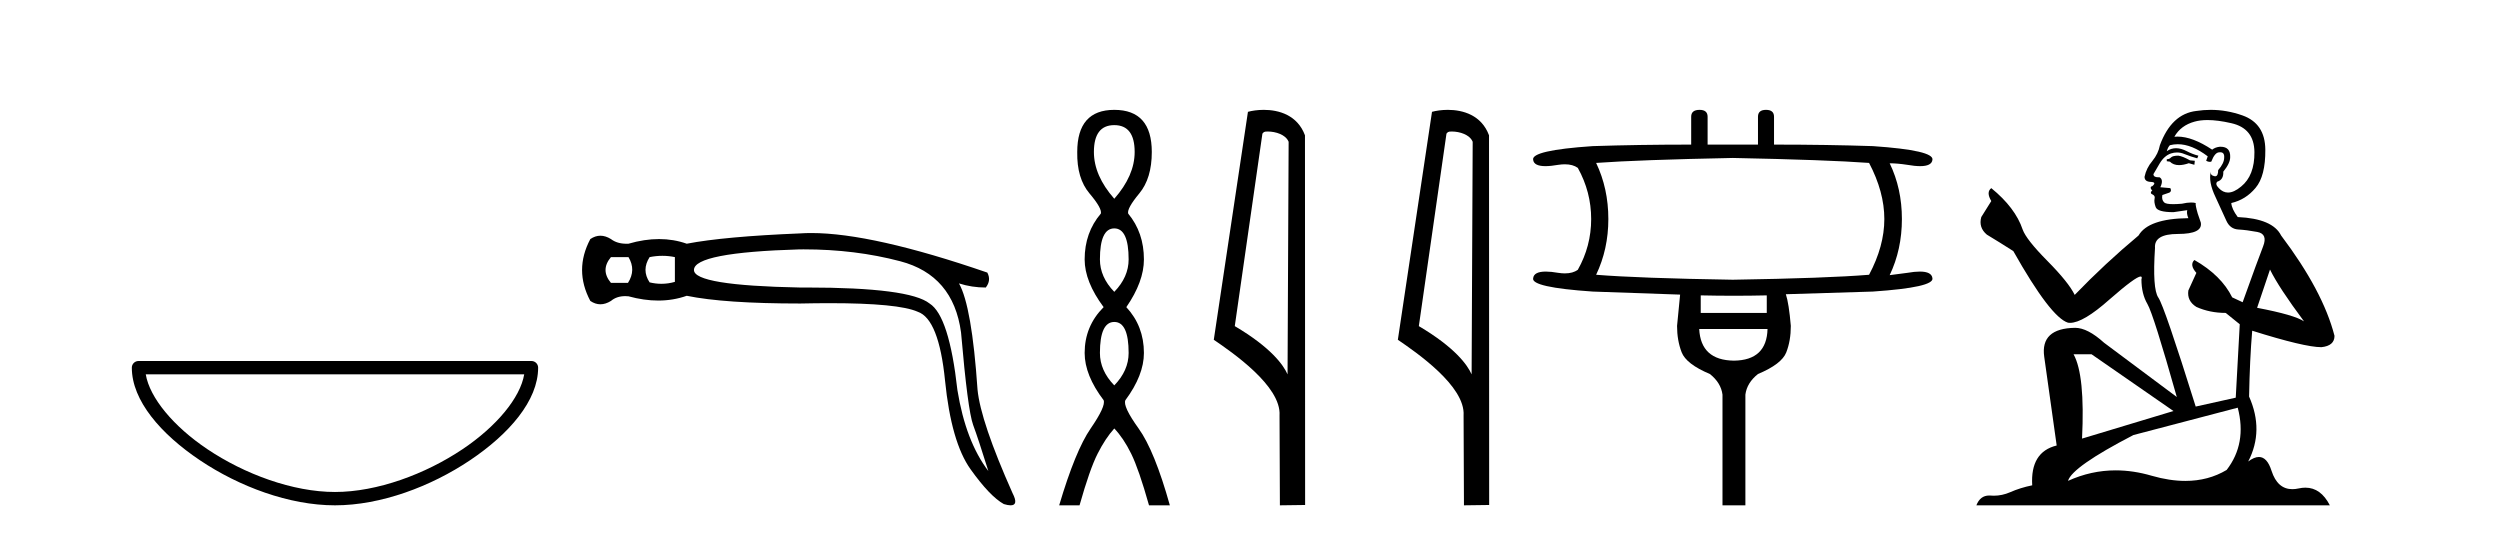
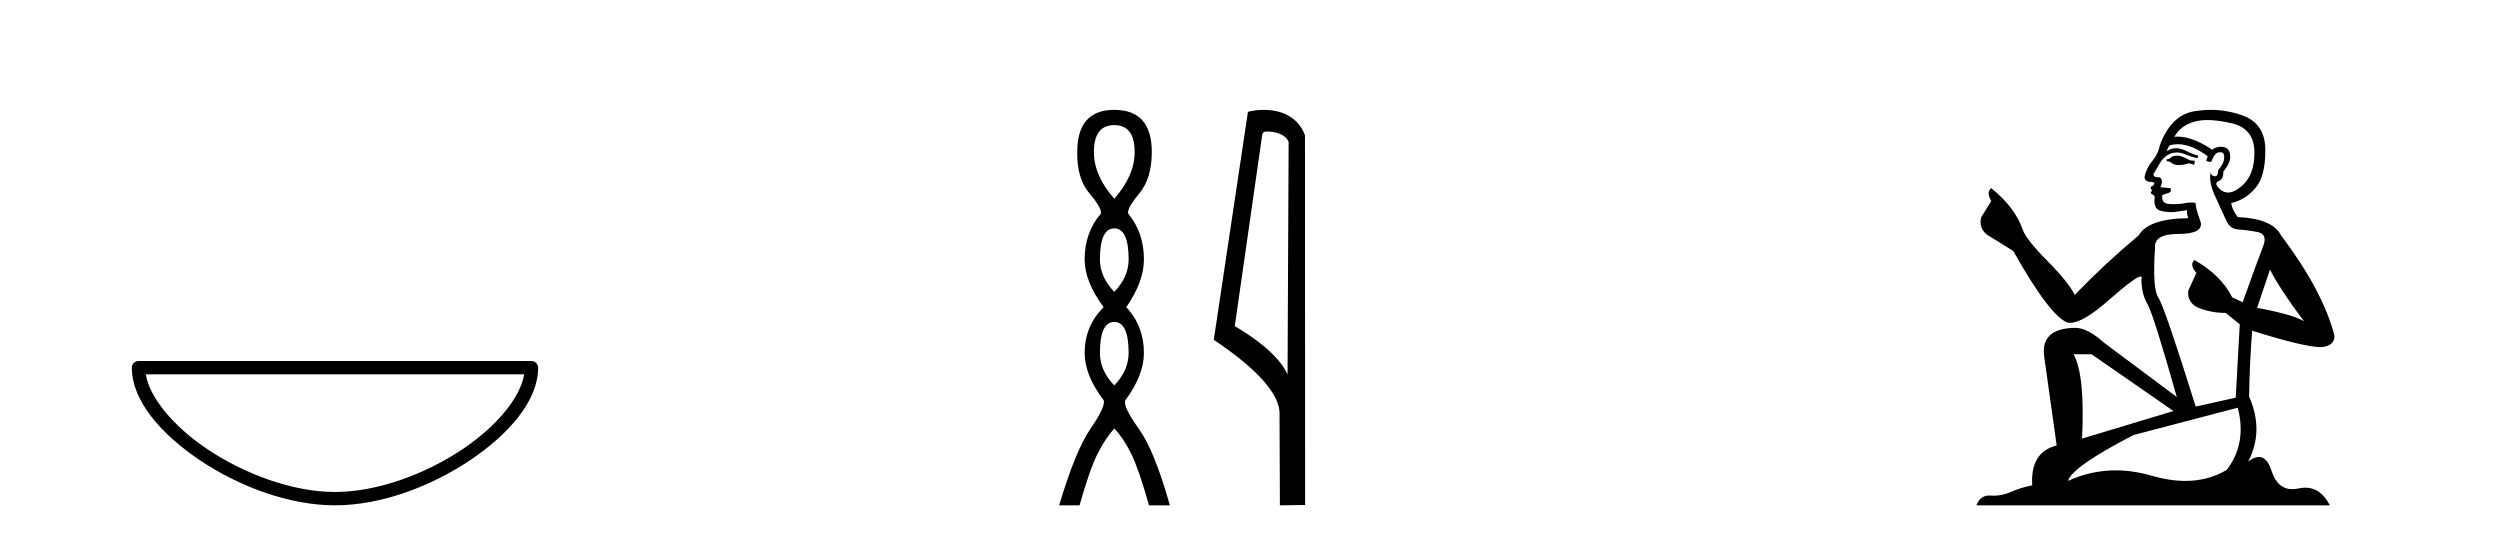
<svg xmlns="http://www.w3.org/2000/svg" width="192.0" height="41.0">
  <path d="M 40.259 28.749 C 39.956 30.555 38.125 32.754 35.525 34.498 C 32.674 36.41 28.97 37.784 25.726 37.784 C 22.483 37.784 18.779 36.41 15.928 34.498 C 13.328 32.754 11.497 30.555 11.194 28.749 ZM 10.637 27.725 C 10.354 27.725 10.124 27.954 10.124 28.237 C 10.124 30.768 12.356 33.337 15.357 35.349 C 18.358 37.362 22.198 38.809 25.726 38.809 C 29.254 38.809 33.095 37.362 36.096 35.349 C 39.097 33.337 41.329 30.768 41.329 28.237 C 41.329 27.954 41.1 27.725 40.817 27.725 Z" style="fill:#000000;stroke:none" />
-   <path d="M 48.268 19.746 Q 48.862 20.736 48.228 21.726 L 46.921 21.726 Q 46.09 20.736 46.921 19.746 ZM 50.871 19.647 Q 51.356 19.647 51.831 19.746 L 51.831 21.647 Q 51.32 21.796 50.796 21.796 Q 50.348 21.796 49.891 21.686 Q 49.257 20.736 49.891 19.746 Q 50.386 19.647 50.871 19.647 ZM 61.742 19.151 Q 65.676 19.151 69.135 20.063 Q 73.213 21.132 73.807 25.527 Q 74.322 31.506 74.737 32.635 Q 75.153 33.763 75.906 36.179 Q 74.163 33.882 73.53 29.962 Q 72.896 24.26 71.392 23.31 Q 69.856 22.081 61.953 22.081 Q 61.706 22.081 61.453 22.082 Q 53.296 21.924 53.296 20.736 Q 53.296 19.39 61.413 19.152 Q 61.578 19.151 61.742 19.151 ZM 62.31 17.897 Q 61.863 17.897 61.453 17.925 Q 55.632 18.162 52.742 18.717 Q 51.732 18.36 50.614 18.36 Q 49.495 18.36 48.268 18.717 Q 48.192 18.72 48.119 18.72 Q 47.389 18.72 46.921 18.36 Q 46.506 18.103 46.11 18.103 Q 45.714 18.103 45.337 18.36 Q 44.07 20.736 45.337 23.112 Q 45.714 23.369 46.11 23.369 Q 46.506 23.369 46.921 23.112 Q 47.357 22.743 48.019 22.743 Q 48.14 22.743 48.268 22.756 Q 49.46 23.083 50.55 23.083 Q 51.703 23.083 52.742 22.716 Q 55.632 23.31 61.453 23.31 Q 62.661 23.284 63.717 23.284 Q 68.996 23.284 70.481 23.943 Q 72.104 24.498 72.579 29.23 Q 73.055 33.961 74.539 36.04 Q 76.024 38.119 77.093 38.713 Q 77.412 38.809 77.615 38.809 Q 78.246 38.809 77.767 37.881 Q 75.312 32.377 75.074 29.922 Q 74.638 23.508 73.649 21.766 L 73.649 21.766 Q 74.638 22.082 75.708 22.082 Q 76.143 21.528 75.826 20.934 Q 67.005 17.897 62.31 17.897 Z" style="fill:#000000;stroke:none" />
  <path d="M 85.577 9.61 Q 87.142 9.61 87.142 11.673 Q 87.142 13.487 85.577 15.265 Q 84.012 13.487 84.012 11.673 Q 84.012 9.61 85.577 9.61 ZM 85.577 17.541 Q 86.679 17.541 86.679 19.924 Q 86.679 21.276 85.577 22.414 Q 84.474 21.276 84.474 19.924 Q 84.474 17.541 85.577 17.541 ZM 85.577 24.726 Q 86.679 24.726 86.679 27.108 Q 86.679 28.46 85.577 29.598 Q 84.474 28.46 84.474 27.108 Q 84.474 24.726 85.577 24.726 ZM 85.577 8.437 Q 82.732 8.437 82.732 11.673 Q 82.696 13.7 83.674 14.856 Q 84.652 16.012 84.545 16.403 Q 83.301 17.862 83.301 19.924 Q 83.301 21.631 84.759 23.588 Q 83.301 25.046 83.301 27.108 Q 83.301 28.816 84.759 30.736 Q 84.937 31.198 83.763 32.906 Q 82.589 34.613 81.345 38.809 L 82.909 38.809 Q 83.692 36.035 84.296 34.844 Q 84.901 33.652 85.577 32.906 Q 86.288 33.652 86.875 34.844 Q 87.462 36.035 88.244 38.809 L 89.845 38.809 Q 88.671 34.613 87.444 32.906 Q 86.217 31.198 86.43 30.736 Q 87.853 28.816 87.853 27.108 Q 87.853 25.046 86.501 23.588 Q 87.853 21.631 87.853 19.924 Q 87.853 17.862 86.644 16.403 Q 86.537 16.012 87.497 14.856 Q 88.458 13.7 88.458 11.673 Q 88.458 8.437 85.577 8.437 Z" style="fill:#000000;stroke:none" />
  <path d="M 97.354 10.1 C 97.979 10.1 98.744 10.34 98.967 10.89 L 98.884 28.751 L 98.884 28.751 C 98.568 28.034 97.627 26.699 94.831 25.046 L 96.953 10.263 C 97.053 10.157 97.05 10.1 97.354 10.1 ZM 98.884 28.751 L 98.884 28.751 C 98.884 28.751 98.884 28.751 98.884 28.751 L 98.884 28.751 L 98.884 28.751 ZM 97.057 8.437 C 96.579 8.437 96.148 8.505 95.842 8.588 L 93.219 26.094 C 94.607 27.044 98.42 29.648 98.268 31.91 L 98.296 38.809 L 100.233 38.783 L 100.222 10.393 C 99.646 8.837 98.215 8.437 97.057 8.437 Z" style="fill:#000000;stroke:none" />
-   <path d="M 111.49 10.1 C 112.114 10.1 112.879 10.34 113.102 10.89 L 113.02 28.751 L 113.02 28.751 C 112.703 28.034 111.762 26.699 108.967 25.046 L 111.089 10.263 C 111.188 10.157 111.186 10.1 111.49 10.1 ZM 113.02 28.751 L 113.02 28.751 C 113.02 28.751 113.02 28.751 113.02 28.751 L 113.02 28.751 L 113.02 28.751 ZM 111.193 8.437 C 110.715 8.437 110.283 8.505 109.978 8.588 L 107.355 26.094 C 108.742 27.044 112.555 29.648 112.403 31.91 L 112.432 38.809 L 114.368 38.783 L 114.357 10.393 C 113.782 8.837 112.351 8.437 111.193 8.437 Z" style="fill:#000000;stroke:none" />
-   <path d="M 133.079 12.131 Q 140.32 12.277 143.545 12.512 Q 144.717 14.74 144.717 16.822 Q 144.717 18.903 143.545 21.102 Q 140.32 21.366 133.079 21.483 Q 125.837 21.366 122.583 21.102 Q 123.521 19.138 123.521 16.822 Q 123.521 14.476 122.583 12.512 Q 125.837 12.277 133.079 12.131 ZM 135.688 22.685 L 135.688 24.034 L 130.616 24.034 L 130.616 22.685 Q 131.891 22.714 133.159 22.714 Q 134.427 22.714 135.688 22.685 ZM 135.746 25.265 Q 135.688 27.669 133.167 27.698 Q 130.616 27.669 130.499 25.265 ZM 130.528 8.437 Q 129.883 8.437 129.883 8.965 L 129.883 11.105 Q 125.837 11.105 122.319 11.222 Q 117.57 11.544 117.746 12.277 Q 117.806 12.76 118.693 12.76 Q 119.1 12.76 119.681 12.658 Q 119.949 12.618 120.184 12.618 Q 120.795 12.618 121.176 12.893 Q 122.202 14.74 122.202 16.822 Q 122.202 18.903 121.176 20.721 Q 120.795 20.996 120.184 20.996 Q 119.949 20.996 119.681 20.955 Q 119.116 20.857 118.716 20.857 Q 117.807 20.857 117.746 21.366 Q 117.57 22.069 122.319 22.392 Q 125.837 22.509 129.033 22.626 Q 128.857 24.473 128.798 25.03 Q 128.798 26.144 129.15 27.053 Q 129.502 27.962 131.32 28.724 Q 132.17 29.399 132.287 30.307 L 132.287 38.809 L 134.046 38.809 L 134.046 30.307 Q 134.163 29.399 135.013 28.724 Q 136.831 27.962 137.183 27.068 Q 137.535 26.174 137.535 25.03 Q 137.388 23.301 137.154 22.597 Q 140.32 22.509 143.838 22.392 Q 148.558 22.069 148.411 21.366 Q 148.35 20.857 147.441 20.857 Q 147.041 20.857 146.476 20.955 L 145.128 21.131 Q 146.066 19.167 146.066 16.822 Q 146.066 14.476 145.128 12.541 Q 145.714 12.541 146.476 12.658 Q 147.057 12.76 147.464 12.76 Q 148.351 12.76 148.411 12.277 Q 148.558 11.544 143.838 11.222 Q 140.32 11.105 136.245 11.105 L 136.245 8.965 Q 136.245 8.437 135.629 8.437 Q 135.013 8.437 135.013 8.965 L 135.013 11.105 L 131.144 11.105 L 131.144 8.965 Q 131.144 8.437 130.528 8.437 Z" style="fill:#000000;stroke:none" />
  <path d="M 167.298 11.955 Q 166.871 11.955 166.734 12.091 Q 166.614 12.228 166.409 12.228 L 166.409 12.382 L 166.648 12.416 Q 166.913 12.681 167.353 12.681 Q 167.679 12.681 168.101 12.535 L 168.528 12.655 L 168.562 12.348 L 168.186 12.313 Q 167.639 12.006 167.298 11.955 ZM 169.535 9.22 Q 170.323 9.22 171.363 9.46 Q 173.123 9.853 173.14 11.681 Q 173.157 13.492 172.115 14.329 Q 171.564 14.788 171.112 14.788 Q 170.723 14.788 170.407 14.449 Q 170.099 14.141 170.287 13.953 Q 170.783 13.8 170.748 13.185 Q 171.278 12.535 171.278 12.074 Q 171.311 11.27 170.539 11.27 Q 170.508 11.27 170.475 11.271 Q 170.133 11.305 169.894 11.493 Q 168.383 10.491 167.233 10.491 Q 167.11 10.491 166.99 10.503 L 166.99 10.503 Q 167.486 9.631 168.545 9.341 Q 168.977 9.22 169.535 9.22 ZM 174.336 20.701 Q 175.002 22.068 176.95 24.682 Q 176.215 24.186 173.345 23.639 L 174.336 20.701 ZM 167.252 11.076 Q 168.33 11.076 169.553 12.006 L 169.433 12.348 Q 169.577 12.431 169.712 12.431 Q 169.77 12.431 169.826 12.416 Q 170.099 11.698 170.441 11.698 Q 170.482 11.693 170.518 11.693 Q 170.848 11.693 170.817 12.108 Q 170.817 12.535 170.356 13.065 Q 170.356 13.538 170.126 13.538 Q 170.09 13.538 170.048 13.526 Q 169.741 13.458 169.792 13.185 L 169.792 13.185 Q 169.587 13.953 170.151 15.132 Q 170.697 16.328 170.988 16.96 Q 171.278 17.592 171.91 17.626 Q 172.542 17.66 173.362 17.814 Q 174.182 17.968 173.806 18.925 Q 173.43 19.881 172.235 23.212 L 171.432 22.837 Q 170.595 21.145 168.528 19.967 L 168.528 19.967 Q 168.135 20.342 168.681 20.957 L 168.066 22.307 Q 167.947 23.11 168.681 23.571 Q 169.706 24.032 170.936 24.032 L 172.013 24.904 L 171.705 30.541 L 168.63 31.224 Q 166.221 23.52 165.76 22.854 Q 165.299 22.187 165.504 19.044 Q 165.418 17.968 167.263 17.968 Q 169.177 17.968 169.023 17.097 L 168.784 16.396 Q 168.596 15.747 168.63 15.593 Q 168.48 15.552 168.28 15.552 Q 167.981 15.552 167.571 15.645 Q 167.184 15.679 166.903 15.679 Q 166.341 15.679 166.204 15.542 Q 165.999 15.337 166.068 14.978 L 166.614 14.79 Q 166.802 14.688 166.683 14.449 L 165.914 14.38 Q 166.187 13.8 165.846 13.612 Q 165.794 13.615 165.749 13.615 Q 165.384 13.615 165.384 13.373 Q 165.504 13.15 165.863 12.553 Q 166.221 11.955 166.734 11.784 Q 166.964 11.71 167.191 11.71 Q 167.486 11.71 167.776 11.835 Q 168.288 12.04 168.75 12.16 L 168.835 11.955 Q 168.408 11.852 167.947 11.613 Q 167.503 11.382 167.118 11.382 Q 166.734 11.382 166.409 11.613 Q 166.495 11.305 166.648 11.152 Q 166.945 11.076 167.252 11.076 ZM 160.635 27.21 L 166.922 31.566 L 159.901 33.684 Q 160.14 28.816 159.251 27.21 ZM 171.859 31.31 Q 172.576 34.06 171.005 36.093 Q 169.597 36.934 167.835 36.934 Q 166.625 36.934 165.248 36.537 Q 163.836 36.124 162.484 36.124 Q 160.596 36.124 158.824 36.93 Q 159.132 35.854 163.847 33.411 L 171.859 31.31 ZM 169.78 8.437 Q 169.233 8.437 168.681 8.521 Q 166.768 8.743 165.88 11.152 Q 165.76 11.801 165.299 12.365 Q 164.838 12.911 164.701 13.578 Q 164.701 13.953 165.179 13.97 Q 165.658 13.988 165.299 14.295 Q 165.145 14.329 165.179 14.449 Q 165.196 14.568 165.299 14.603 Q 165.077 14.842 165.299 14.927 Q 165.538 15.03 165.47 15.269 Q 165.418 15.525 165.555 15.901 Q 165.692 16.294 166.922 16.294 L 167.981 16.14 L 167.981 16.14 Q 167.913 16.396 168.066 16.755 Q 164.991 16.789 164.24 18.087 Q 161.66 20.24 159.337 22.649 Q 158.876 21.692 157.236 20.035 Q 155.613 18.395 155.339 17.626 Q 154.776 15.952 152.931 14.449 Q 152.521 14.756 152.931 15.44 L 152.162 16.67 Q 151.94 17.472 152.589 18.019 Q 153.58 18.617 154.622 19.283 Q 157.492 24.374 158.824 24.784 Q 158.898 24.795 158.978 24.795 Q 159.992 24.795 162.019 22.99 Q 164.027 21.235 164.401 21.235 Q 164.533 21.235 164.462 21.453 Q 164.462 22.563 164.923 23.349 Q 165.384 24.135 167.178 30.49 L 161.592 26.322 Q 160.328 25.177 159.371 25.177 Q 156.689 25.211 156.996 27.398 L 157.953 34.214 Q 155.92 34.709 156.074 37.272 Q 155.152 37.46 154.383 37.801 Q 153.762 38.07 153.129 38.07 Q 152.996 38.07 152.862 38.058 Q 152.816 38.055 152.772 38.055 Q 152.075 38.055 151.786 38.809 L 178.931 38.809 Q 178.238 37.452 177.054 37.452 Q 176.808 37.452 176.54 37.511 Q 176.281 37.568 176.051 37.568 Q 174.91 37.568 174.455 36.161 Q 174.118 35.096 173.484 35.096 Q 173.121 35.096 172.662 35.444 Q 173.892 33.069 172.73 30.456 Q 172.781 27.62 172.969 25.399 Q 176.984 26.663 178.282 26.663 Q 179.29 26.561 179.29 25.792 Q 178.402 22.341 175.19 18.087 Q 174.541 16.789 171.859 16.67 Q 171.398 16.055 171.363 15.593 Q 172.474 15.337 173.225 14.432 Q 173.994 13.526 173.977 11.493 Q 173.96 9.478 172.218 8.863 Q 171.011 8.437 169.78 8.437 Z" style="fill:#000000;stroke:none" />
</svg>